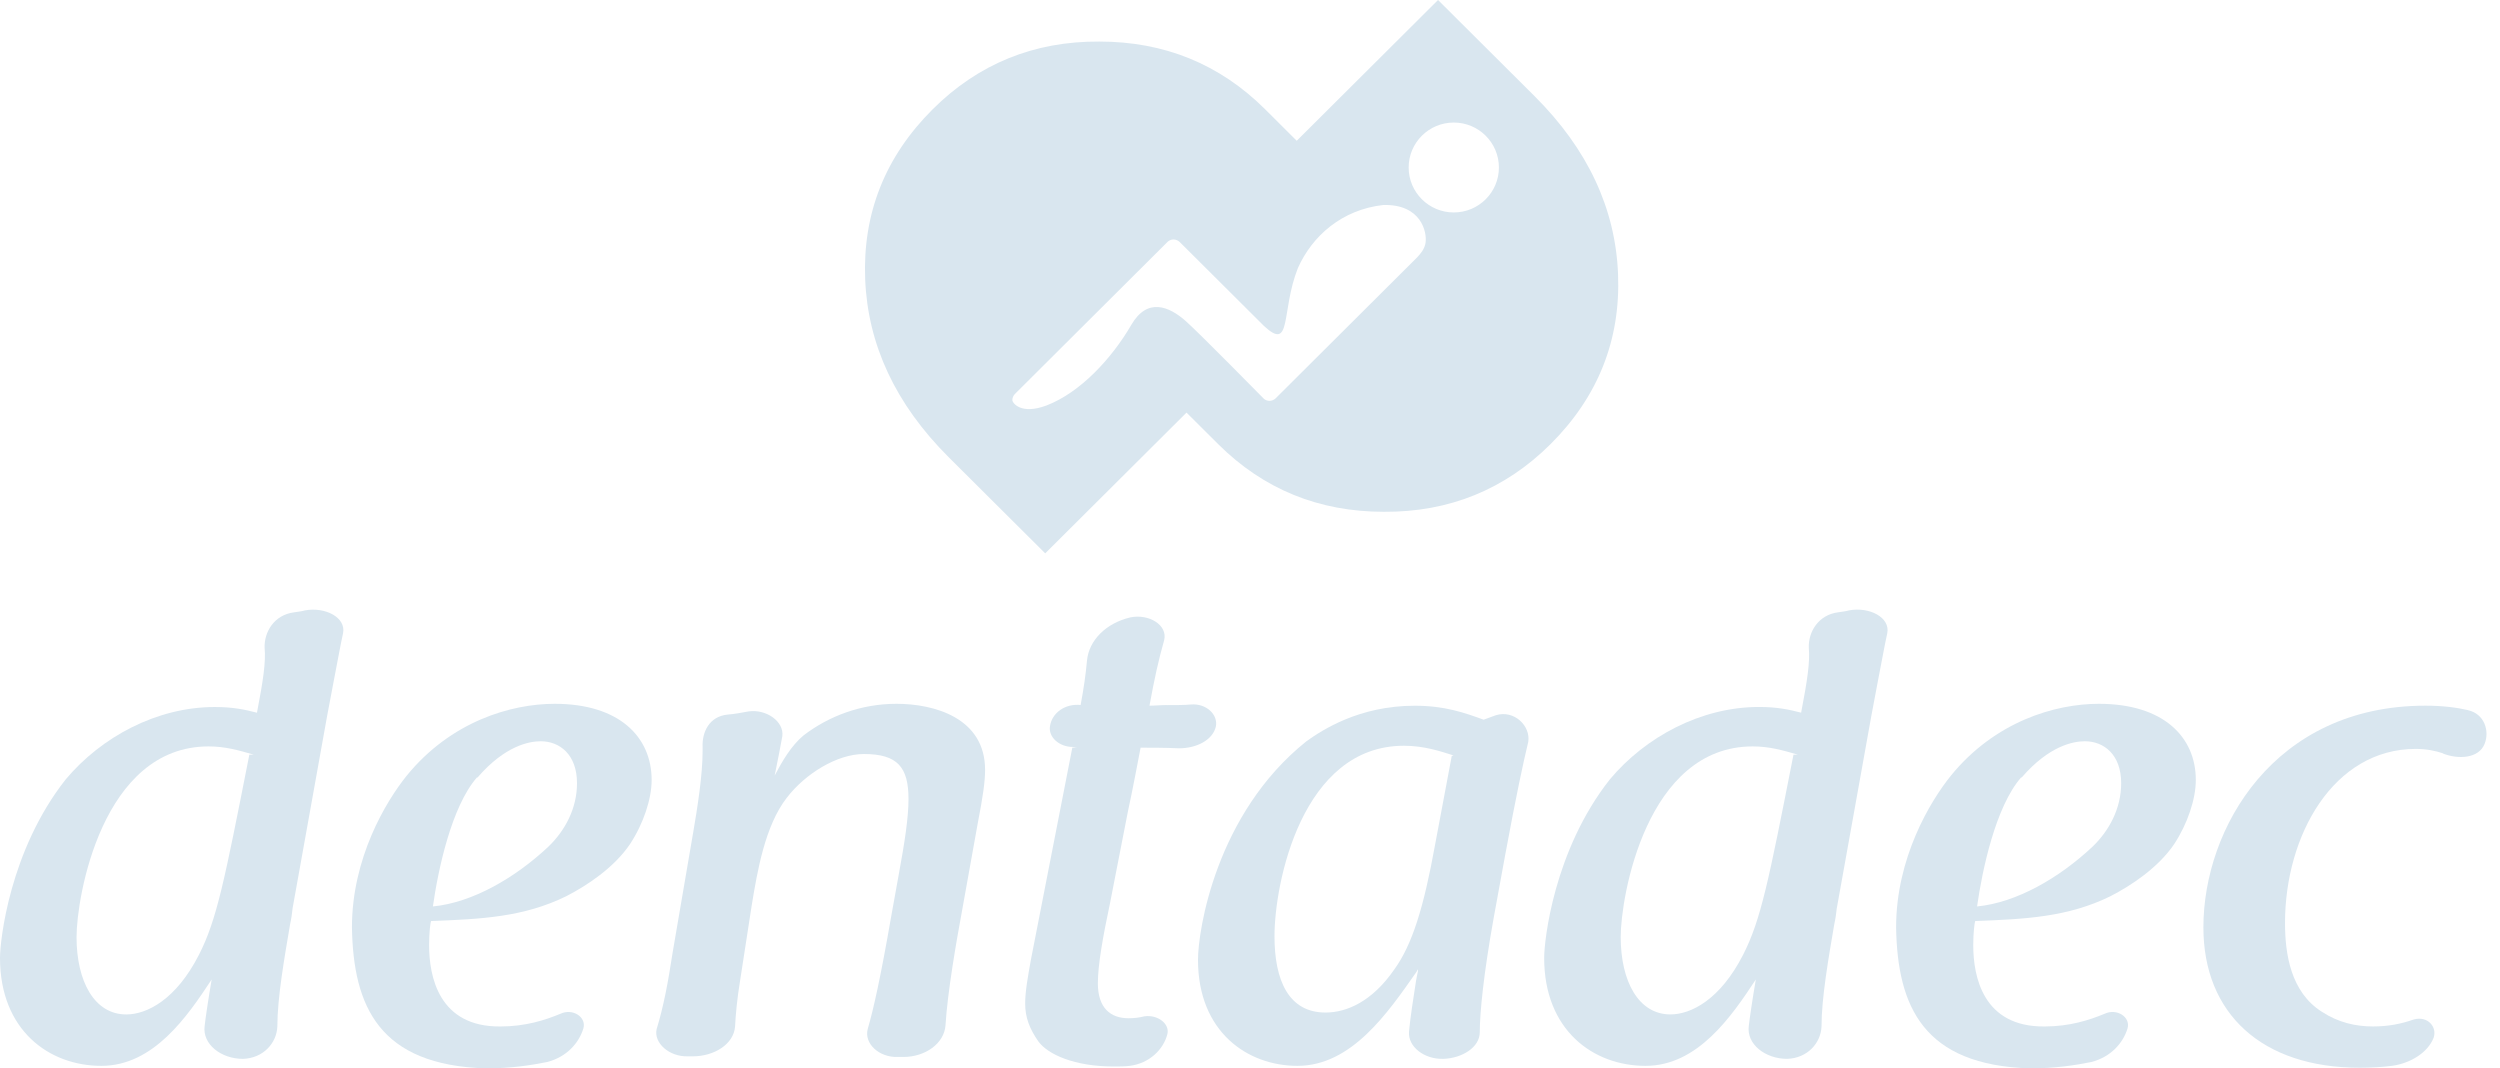
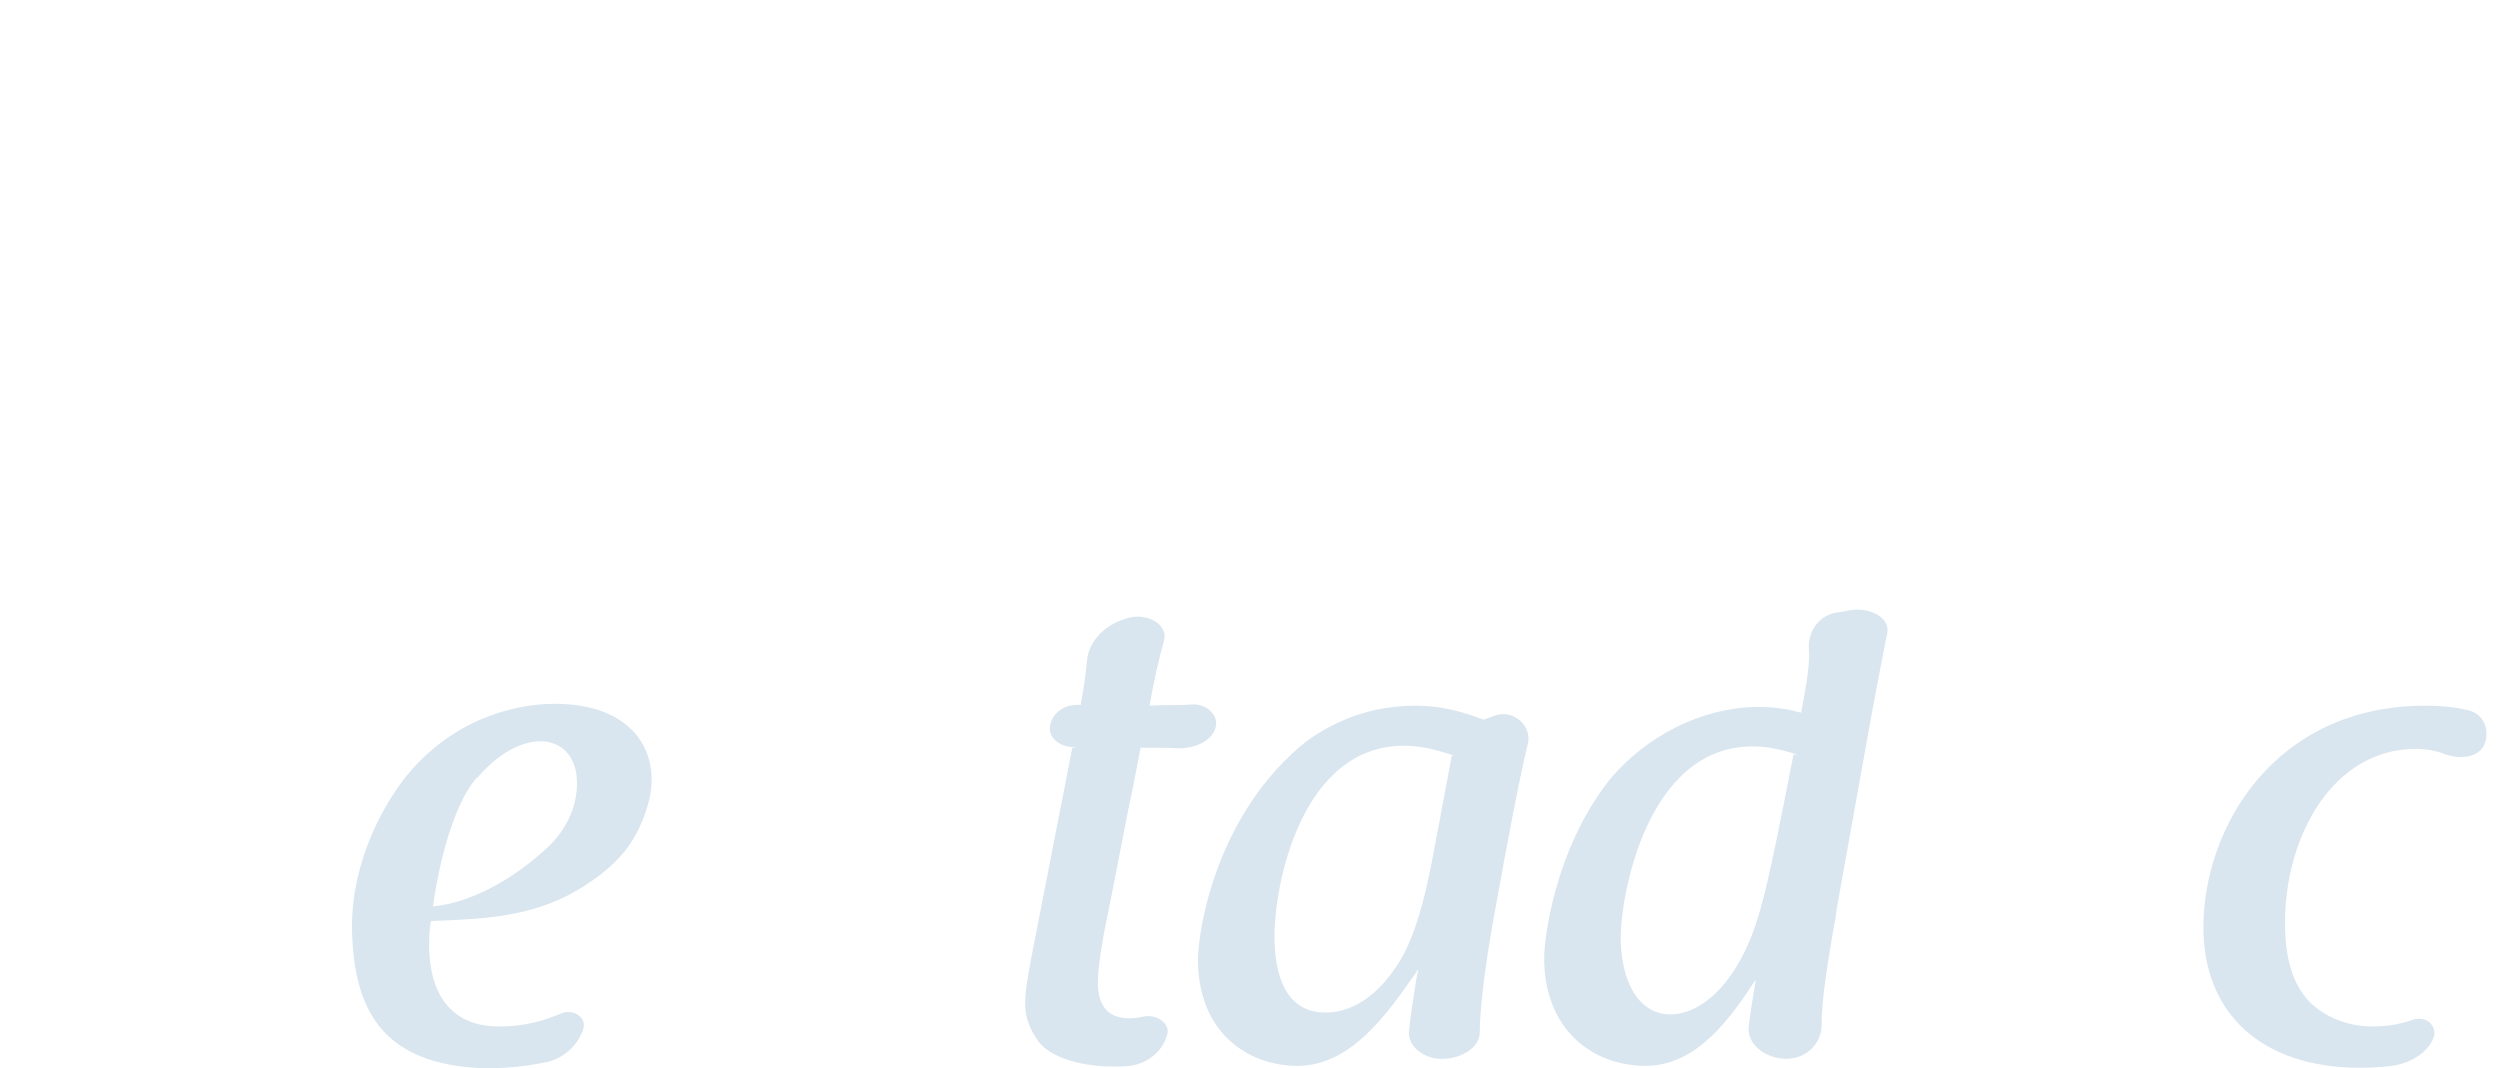
<svg xmlns="http://www.w3.org/2000/svg" width="117" height="50" viewBox="0 0 117 50" fill="none">
-   <path d="M13.697 42.481C13.667 42.748 13.638 42.986 13.577 43.254C13.309 44.83 12.98 46.703 12.98 48.039C12.95 48.813 12.324 49.525 11.368 49.555C10.354 49.555 9.459 48.872 9.578 48.01C9.607 47.713 9.757 46.703 9.906 45.839C8.772 47.563 7.191 49.882 4.744 49.882C2.297 49.882 0 48.218 0 44.83C0 44.028 0.447 39.806 3.074 36.477C4.744 34.485 7.341 33.088 10.056 33.088C10.891 33.088 11.459 33.207 12.026 33.355C12.324 31.808 12.444 30.976 12.384 30.323C12.355 29.579 12.832 28.776 13.758 28.658C13.966 28.629 14.175 28.599 14.264 28.568C15.22 28.39 16.203 28.896 16.055 29.638C15.935 30.174 15.816 30.857 15.608 31.927C15.519 32.372 15.428 32.908 15.31 33.502L13.698 42.48L13.697 42.481ZM3.582 43.849C3.582 45.929 4.417 47.476 5.909 47.476C6.864 47.476 8.236 46.793 9.311 44.683C10.146 43.048 10.505 41.234 11.669 35.319H11.878C11.161 35.111 10.534 34.932 9.76 34.932C4.777 34.932 3.583 41.978 3.583 43.85L3.582 43.849Z" fill="#D9E6EF" />
  <path d="M23.424 48.039C24.588 48.039 25.512 47.742 26.229 47.444C26.797 47.177 27.453 47.593 27.303 48.128C27.095 48.811 26.527 49.466 25.603 49.703C24.856 49.852 23.932 50 22.738 50C17.755 49.851 16.532 47.117 16.471 43.401C16.471 40.161 18.053 37.516 19.038 36.297C21.097 33.771 23.902 32.938 25.961 32.938C28.976 32.938 30.497 34.483 30.497 36.505C30.497 37.396 30.109 38.556 29.482 39.508C28.736 40.607 27.483 41.439 26.497 41.945C24.498 42.926 22.5 43.015 20.171 43.105C20.142 43.193 20.082 43.639 20.082 44.234C20.082 45.69 20.53 48.069 23.424 48.039ZM22.319 36.387C21.125 37.755 20.498 40.726 20.26 42.422C22.11 42.243 24.11 41.083 25.661 39.627C26.437 38.883 27.004 37.843 27.004 36.654C27.004 35.316 26.198 34.691 25.304 34.691C24.766 34.691 23.633 34.899 22.35 36.385H22.32L22.319 36.387Z" fill="#D9E6EF" />
-   <path d="M32.434 39.003C32.643 37.784 32.882 36.269 32.882 35.139V34.96C32.852 34.277 33.179 33.533 34.046 33.443C34.404 33.414 34.702 33.355 35.031 33.294C35.866 33.176 36.702 33.769 36.613 34.454C36.554 34.811 36.404 35.553 36.254 36.297C36.613 35.614 37.031 34.899 37.598 34.424C38.792 33.504 40.313 32.938 41.954 32.938C43.715 32.938 46.102 33.592 46.102 36.03C46.102 36.565 46.013 37.219 45.743 38.616C45.505 39.955 45.236 41.441 44.996 42.777C44.758 44.055 44.34 46.463 44.25 47.98C44.191 48.842 43.294 49.466 42.28 49.466H42.012C41.147 49.495 40.43 48.842 40.609 48.159C40.877 47.238 41.206 45.78 41.712 42.867L42.071 40.875C42.339 39.419 42.518 38.259 42.518 37.398C42.518 35.912 42.012 35.288 40.43 35.288C39.177 35.288 37.685 36.208 36.819 37.339C35.804 38.646 35.445 40.757 35.177 42.392L34.64 45.87C34.49 46.791 34.431 47.475 34.401 48.039C34.342 48.871 33.416 49.436 32.431 49.436H32.193C31.328 49.466 30.581 48.812 30.731 48.159C31.06 47.089 31.268 45.959 31.477 44.592L32.433 39.005L32.434 39.003Z" fill="#D9E6EF" />
  <path d="M54.633 32.999C55.051 32.999 55.439 32.999 55.737 32.97C56.452 32.911 57.019 33.445 56.901 34.01C56.751 34.634 56.006 35.021 55.171 35.021C54.574 34.991 53.798 34.991 53.38 34.991C53.23 35.764 53.022 36.893 52.783 37.994C52.486 39.48 52.157 41.234 51.948 42.274C51.619 43.819 51.38 45.157 51.38 46.019C51.38 47.179 51.977 47.654 52.813 47.654C53.081 47.654 53.319 47.625 53.559 47.564C54.186 47.474 54.753 47.921 54.633 48.396C54.454 49.109 53.798 49.764 52.872 49.882C52.663 49.912 52.365 49.912 52.125 49.912C50.275 49.912 49.052 49.346 48.605 48.752C48.187 48.157 47.978 47.621 47.978 46.968C47.978 46.403 48.098 45.749 48.246 44.917L50.185 34.988H50.423C50.335 34.988 50.274 34.958 50.215 34.958C49.558 34.958 49.05 34.483 49.141 33.977C49.23 33.383 49.827 32.907 50.603 32.996H50.573C50.723 32.193 50.812 31.569 50.871 30.916C50.961 29.964 51.765 29.161 52.9 28.894C53.765 28.715 54.661 29.251 54.482 29.964C54.214 30.916 54.035 31.717 53.796 33.026C54.064 33.026 54.334 32.996 54.632 32.996L54.633 32.999Z" fill="#D9E6EF" />
  <path d="M70.001 33.474C70.866 33.207 71.642 33.978 71.522 34.722C71.284 35.703 70.955 37.248 70.448 39.984L69.91 42.926C69.434 45.572 69.254 47.385 69.254 48.306C69.254 49.02 68.419 49.525 67.554 49.554C66.659 49.584 65.883 48.989 65.942 48.276C66.001 47.623 66.151 46.671 66.271 45.898C66.36 45.393 66.36 45.541 66.36 45.364C66.33 45.393 66.301 45.483 66.271 45.513C64.959 47.385 63.257 49.882 60.721 49.882C58.394 49.882 56.066 48.306 56.066 44.918C56.066 43.55 56.901 38.081 61.139 34.693C61.885 34.159 63.615 33.028 66.212 33.028C67.615 33.028 68.539 33.356 69.435 33.682L70.002 33.474H70.001ZM67.942 35.376H68.092C68.032 35.376 68.001 35.376 67.972 35.346H68.001C67.434 35.168 66.658 34.901 65.704 34.901C60.93 34.901 59.646 41.321 59.646 43.819C59.646 45.87 60.302 47.387 62.033 47.387C63.018 47.387 64.212 46.881 65.257 45.365C66.092 44.206 66.63 42.482 67.166 39.509L67.942 35.377V35.376Z" fill="#D9E6EF" />
  <path d="M85.964 42.481C85.934 42.748 85.905 42.985 85.844 43.254C85.576 44.83 85.247 46.702 85.247 48.039C85.217 48.812 84.591 49.525 83.635 49.554C82.621 49.554 81.726 48.871 81.844 48.01C81.874 47.713 82.024 46.702 82.173 45.839C81.039 47.562 79.458 49.882 77.011 49.882C74.564 49.882 72.267 48.218 72.267 44.828C72.267 44.026 72.714 39.804 75.341 36.475C77.011 34.483 79.608 33.086 82.323 33.086C83.158 33.086 83.726 33.205 84.293 33.353C84.591 31.806 84.711 30.974 84.652 30.321C84.622 29.577 85.099 28.774 86.025 28.656C86.234 28.627 86.442 28.597 86.533 28.566C87.488 28.388 88.472 28.894 88.324 29.636C88.204 30.172 88.085 30.855 87.876 31.924C87.786 32.37 87.697 32.906 87.579 33.5L85.967 42.478L85.964 42.481ZM75.849 43.849C75.849 45.929 76.684 47.475 78.176 47.475C79.131 47.475 80.503 46.792 81.578 44.682C82.413 43.047 82.772 41.234 83.935 35.319H84.144C83.427 35.111 82.8 34.932 82.025 34.932C77.043 34.932 75.849 41.978 75.849 43.85V43.849Z" fill="#D9E6EF" />
-   <path d="M95.691 48.039C96.855 48.039 97.779 47.742 98.496 47.444C99.064 47.177 99.72 47.593 99.57 48.128C99.362 48.811 98.794 49.466 97.87 49.703C97.123 49.852 96.199 50 95.005 50C90.022 49.851 88.799 47.117 88.738 43.401C88.738 40.161 90.32 37.516 91.305 36.297C93.364 33.771 96.169 32.938 98.228 32.938C101.243 32.938 102.764 34.483 102.764 36.505C102.764 37.396 102.376 38.556 101.749 39.508C101.003 40.607 99.75 41.439 98.765 41.945C96.765 42.926 94.767 43.015 92.438 43.105C92.409 43.193 92.348 43.639 92.348 44.234C92.348 45.69 92.795 48.069 95.689 48.039H95.691ZM94.586 36.387C93.392 37.755 92.766 40.726 92.527 42.422C94.377 42.243 96.377 41.083 97.928 39.627C98.704 38.883 99.271 37.843 99.271 36.654C99.271 35.316 98.465 34.691 97.571 34.691C97.033 34.691 95.9 34.899 94.616 36.385H94.586V36.387Z" fill="#D9E6EF" />
  <path d="M115.504 33.236C116.28 33.414 116.518 34.217 116.28 34.812C116.012 35.495 115.056 35.556 114.31 35.258H114.34C113.981 35.138 113.563 35.049 113.057 35.049C109.207 35.049 106.939 39.092 106.939 43.194C106.939 44.651 107.207 46.435 108.669 47.355C109.446 47.86 110.251 48.038 111.057 48.038C111.774 48.038 112.369 47.919 112.966 47.711C113.623 47.532 114.07 48.068 113.891 48.573C113.623 49.256 112.817 49.762 111.952 49.88C111.504 49.939 110.937 49.97 110.431 49.97C105.865 49.97 103.119 47.442 103.119 43.401C103.119 38.763 106.431 33.026 113.504 33.026C114.34 33.026 114.996 33.116 115.504 33.234V33.236Z" fill="#D9E6EF" />
-   <path d="M75.725 12.832C75.606 9.766 74.307 6.981 71.817 4.499L67.3 0L60.687 6.588L60.669 6.571L59.208 5.114C57.08 2.997 54.488 1.945 51.449 1.945C48.389 1.925 45.777 2.995 43.65 5.114C41.422 7.333 40.369 9.997 40.49 13.064C40.612 16.13 41.909 18.915 44.399 21.398L48.916 25.897L55.512 19.327L55.529 19.31L57.01 20.785C59.137 22.902 61.729 23.952 64.767 23.952C67.827 23.972 70.439 22.902 72.566 20.785C74.793 18.564 75.847 15.902 75.725 12.834V12.832ZM66.72 11.343C66.676 11.655 66.48 11.874 66.324 12.043L59.714 18.628L59.705 18.639C59.627 18.713 59.524 18.76 59.407 18.76C59.314 18.76 59.233 18.724 59.162 18.675C59.13 18.642 56.125 15.587 55.497 15.029C54.705 14.329 53.695 13.913 52.944 15.205C52.03 16.777 50.567 18.361 48.983 18.974C47.766 19.432 47.378 18.846 47.378 18.727C47.378 18.619 47.422 18.521 47.489 18.447L54.661 11.301C54.734 11.245 54.82 11.207 54.917 11.207C55.029 11.207 55.13 11.253 55.207 11.323L59.153 15.254C60.473 16.482 59.939 14.57 60.743 12.542C61.414 11.041 62.8 9.812 64.736 9.594C66.52 9.547 66.785 10.871 66.718 11.345L66.72 11.343ZM68.037 9.943C66.871 9.943 65.925 9 65.925 7.839C65.925 6.678 66.871 5.735 68.037 5.735C69.203 5.735 70.149 6.678 70.149 7.839C70.149 9 69.203 9.943 68.037 9.943Z" fill="#D9E6EF" />
</svg>